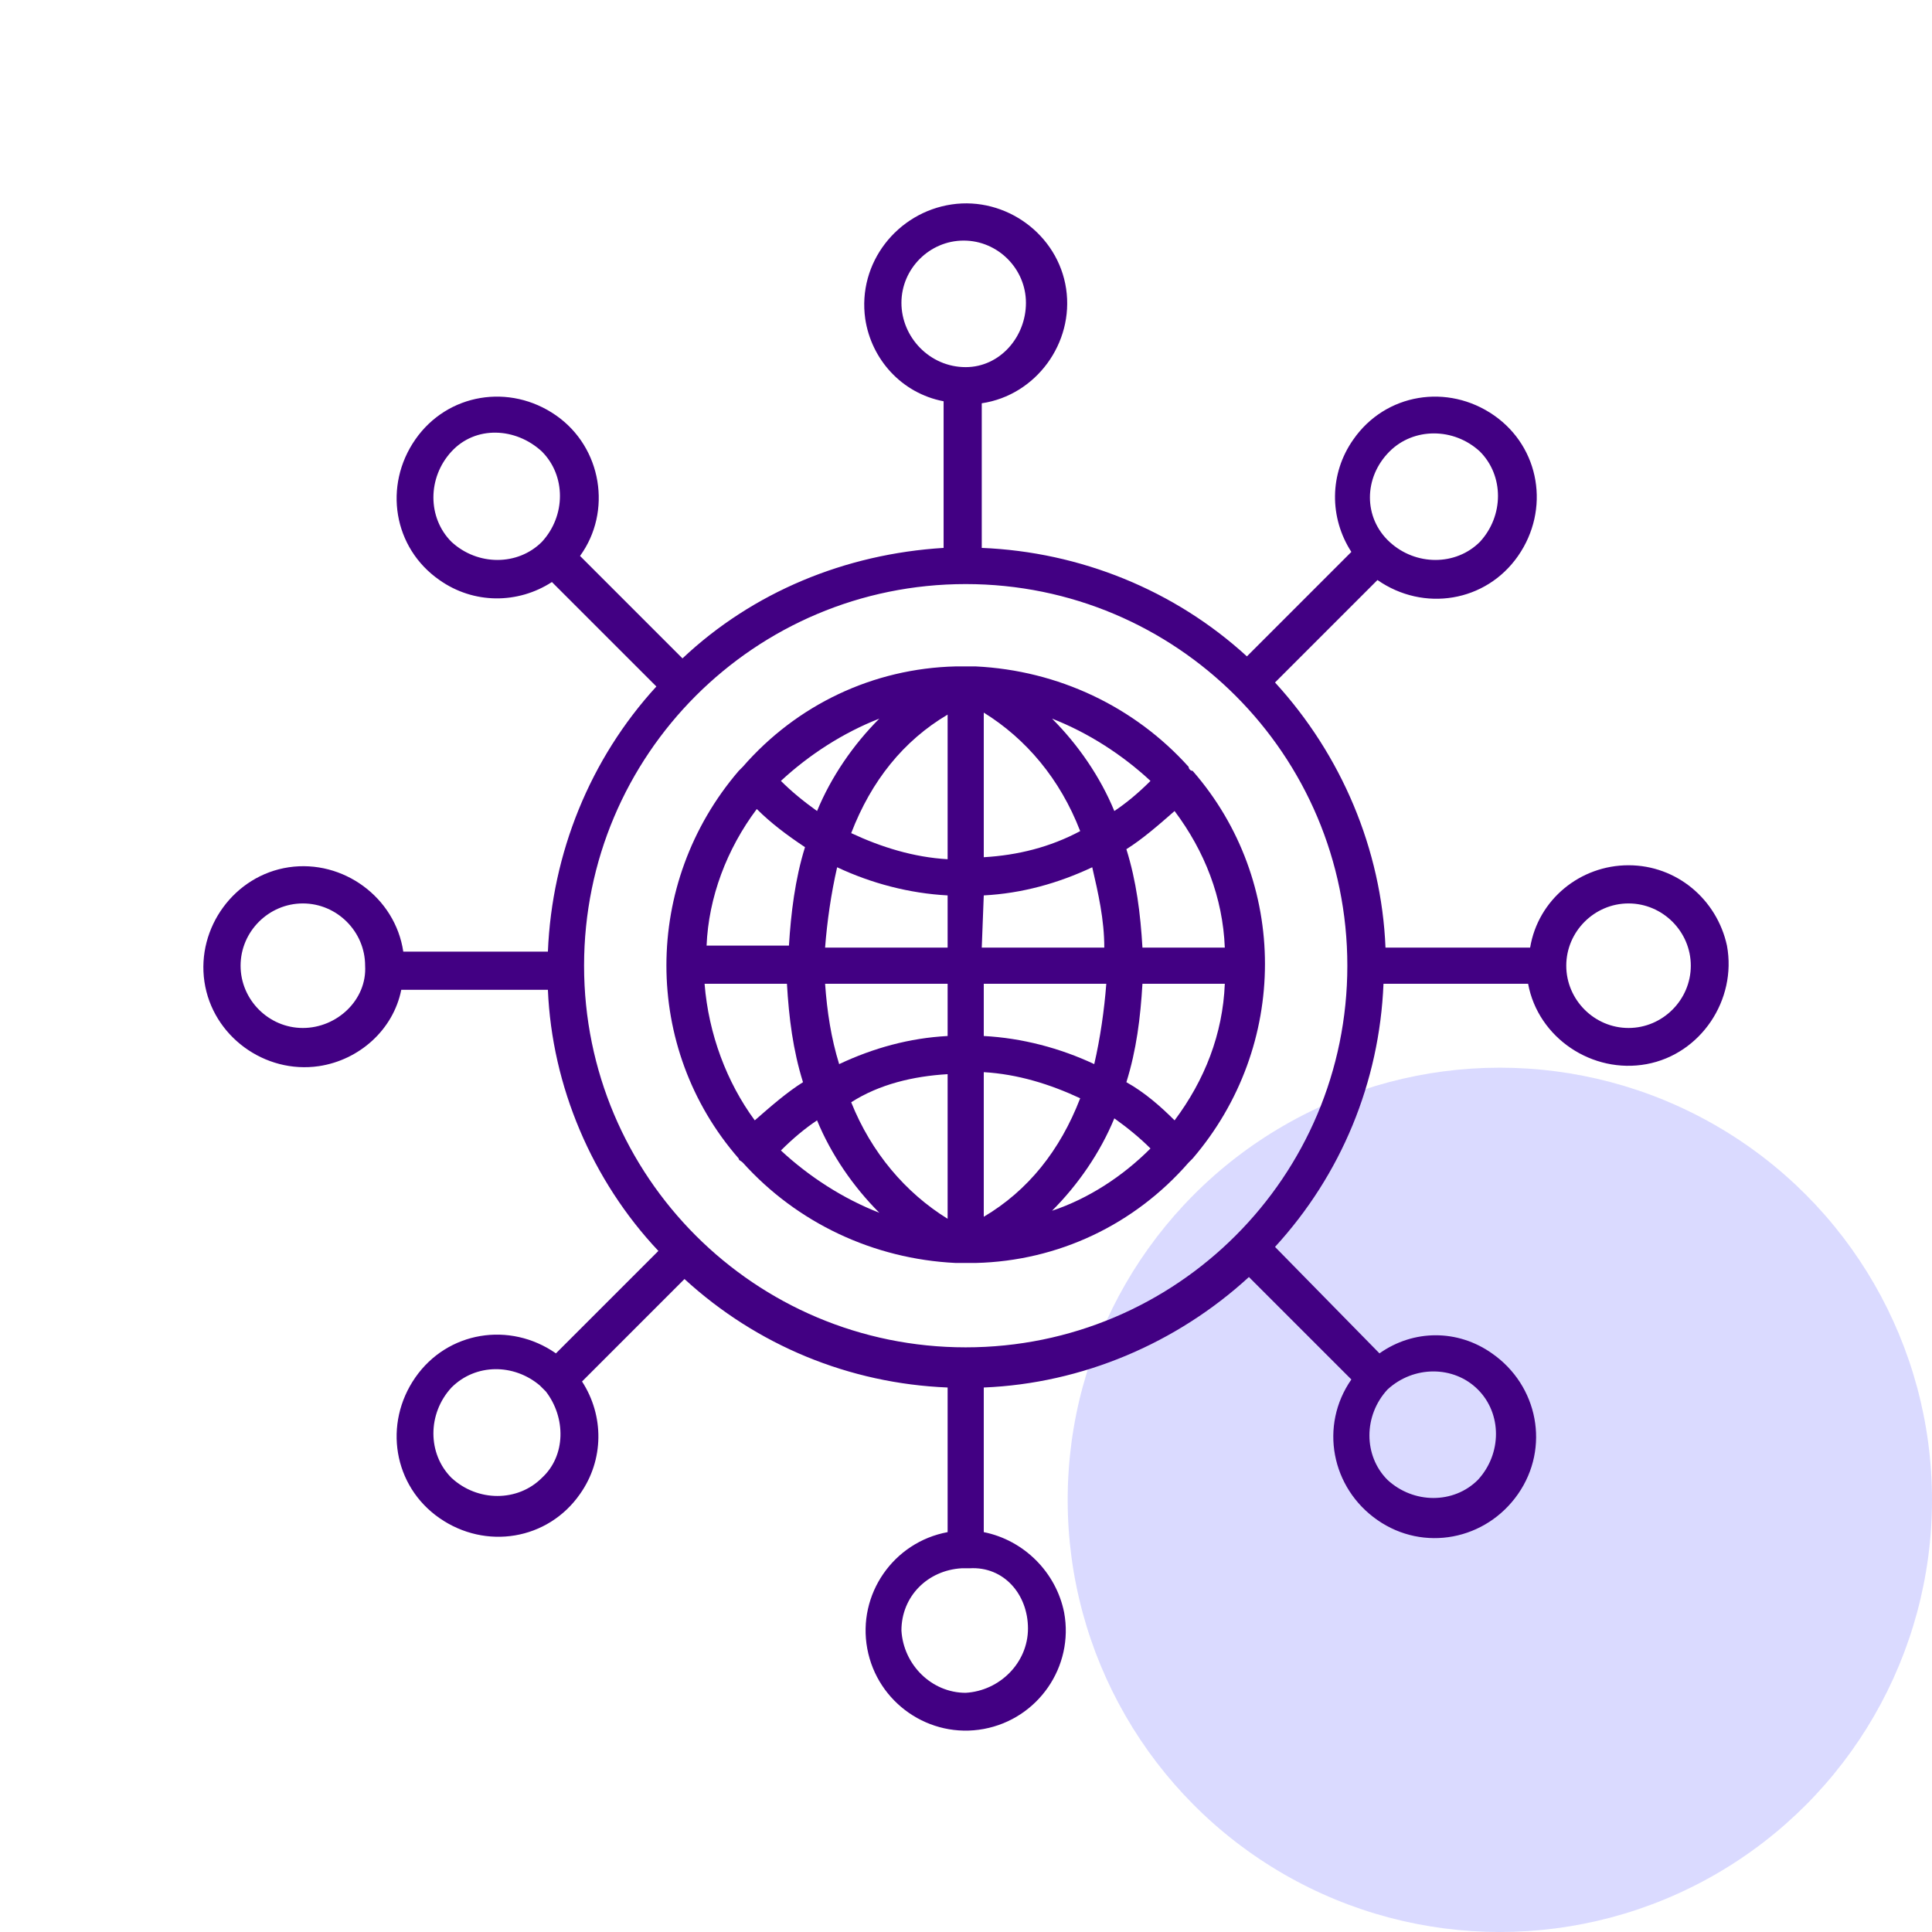
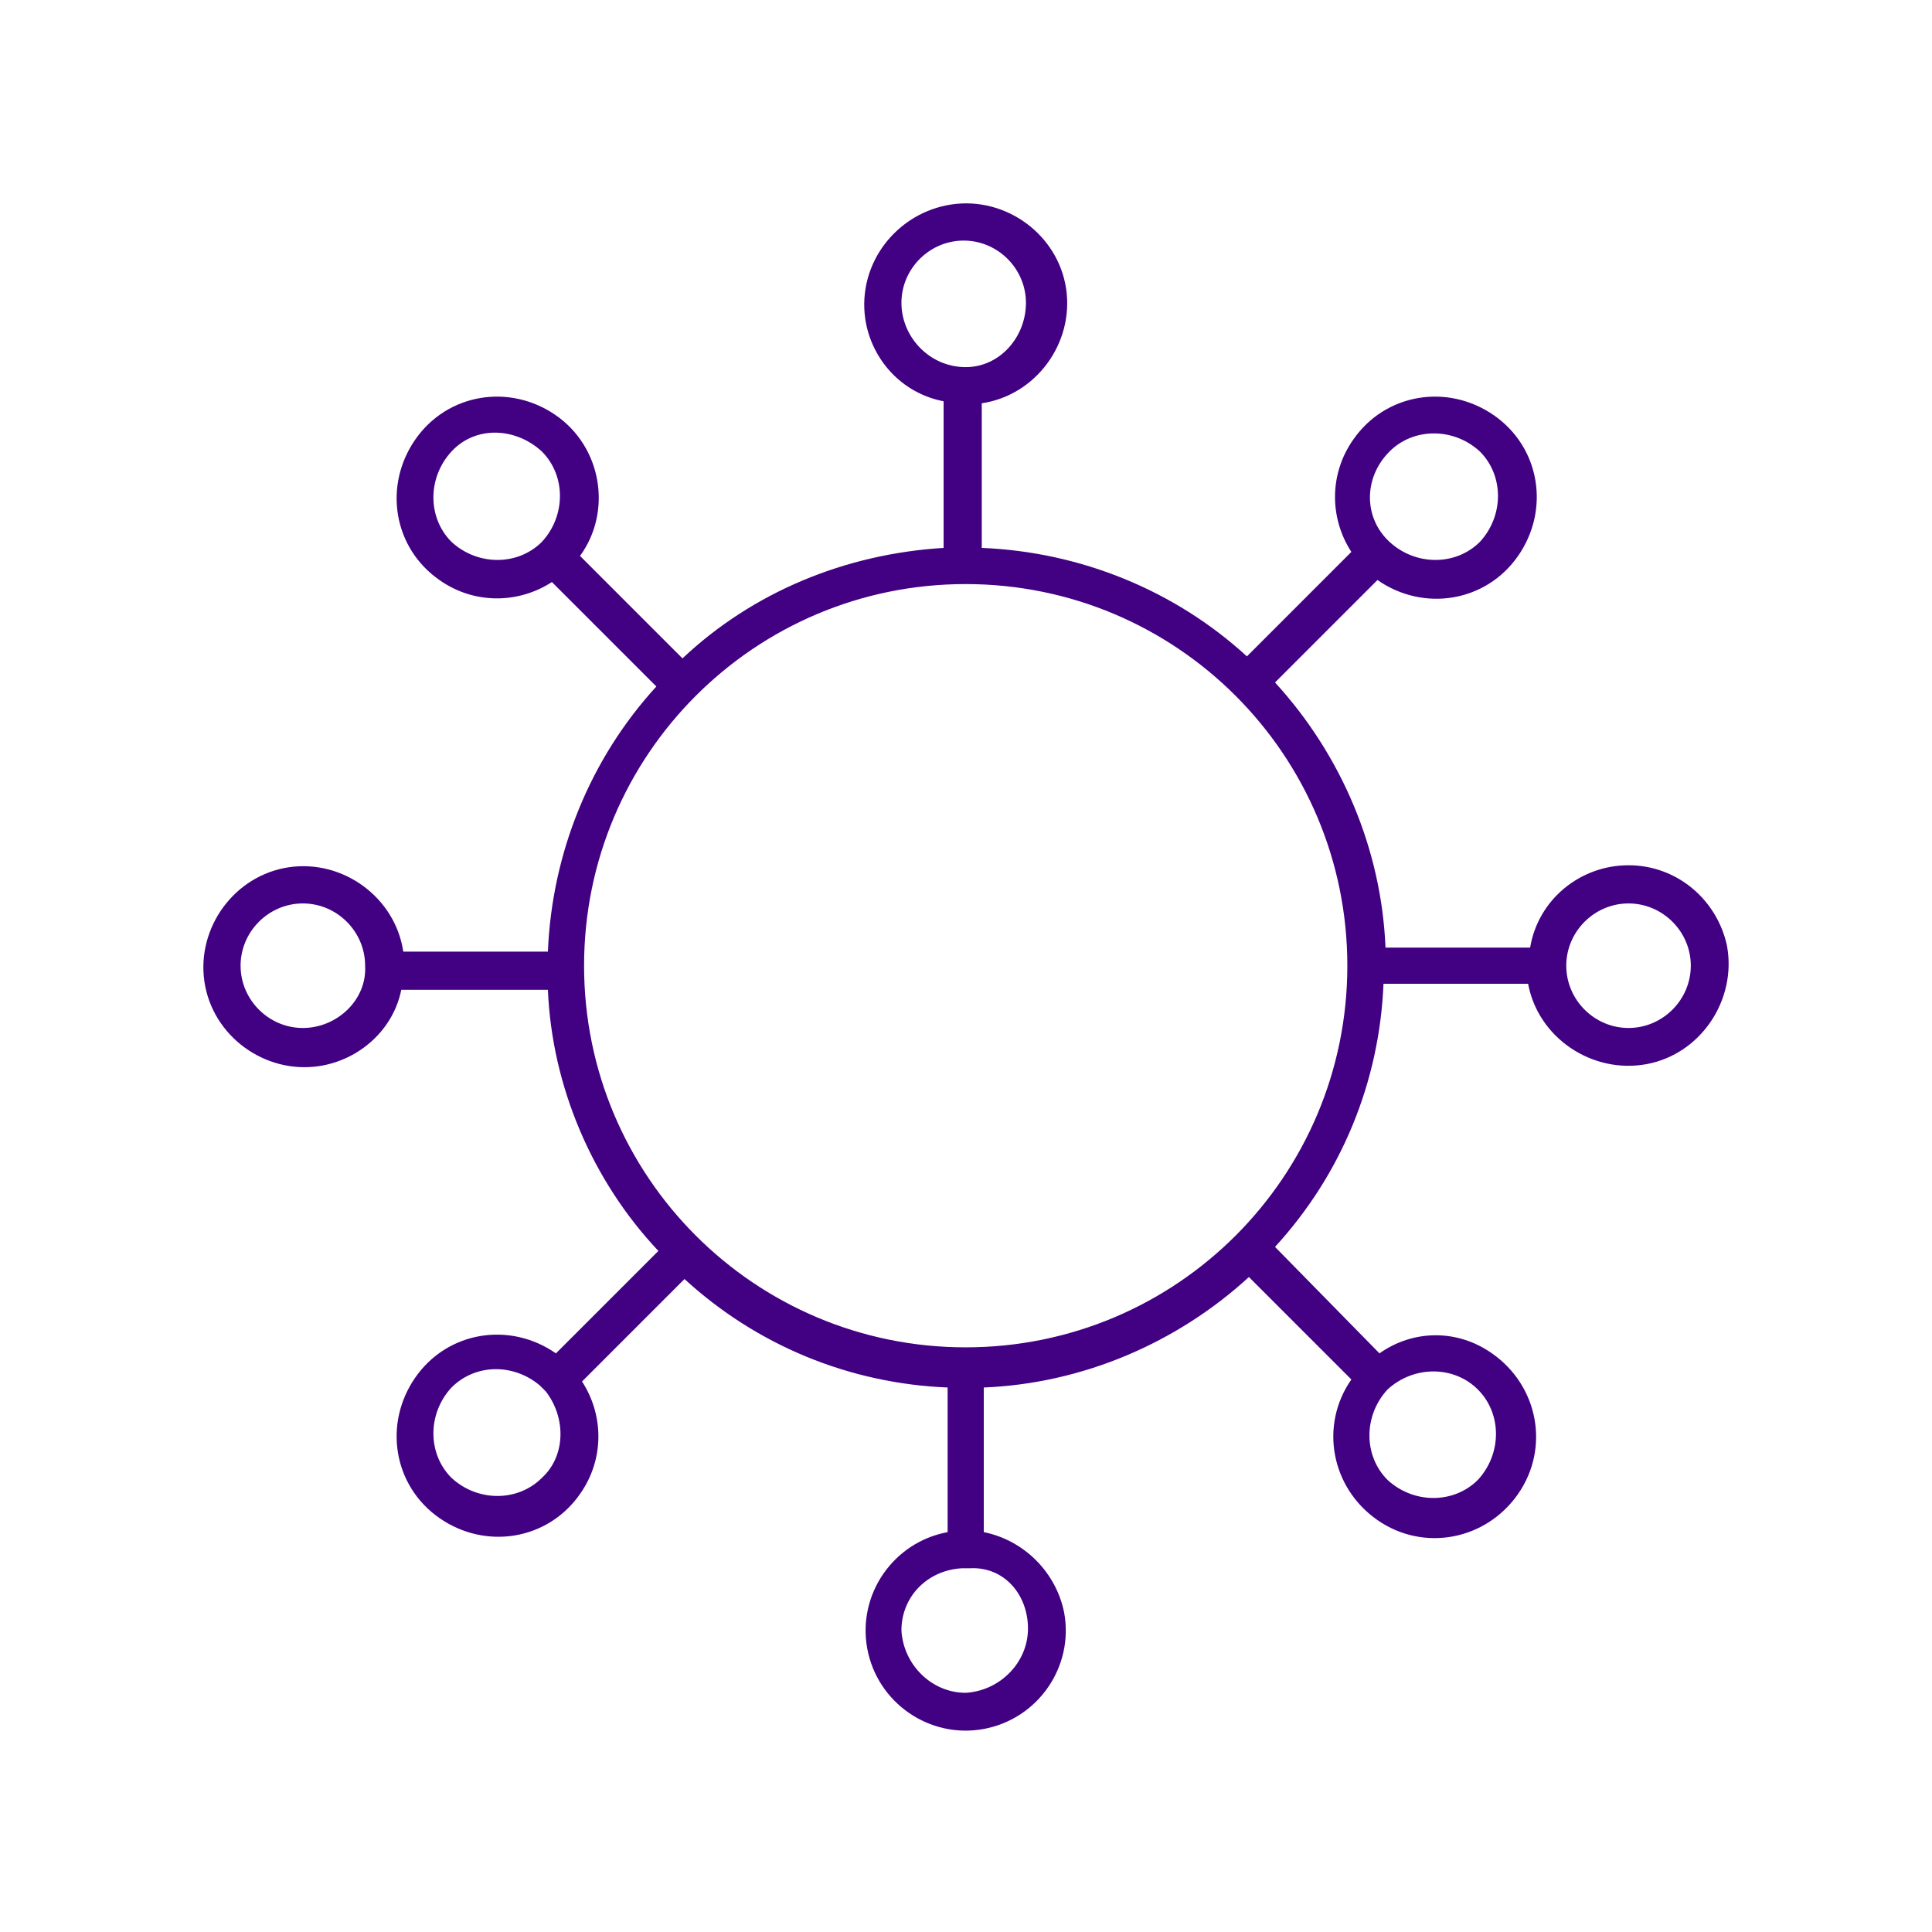
<svg xmlns="http://www.w3.org/2000/svg" width="76" height="76" viewBox="0 0 76 76" fill="none">
-   <circle cx="59" cy="59" r="17" fill="#DADAFF" />
  <path d="M64.062 34.037C62.166 34.037 60.507 35.381 60.191 37.277H54.502C54.344 33.405 52.764 29.692 50.156 26.847L54.186 22.817C56.003 24.082 58.453 23.687 59.717 21.869C60.981 20.052 60.586 17.603 58.769 16.338C56.951 15.074 54.502 15.469 53.238 17.287C52.289 18.63 52.289 20.368 53.159 21.711L49.05 25.82C46.205 23.213 42.492 21.711 38.62 21.553V15.864C40.754 15.548 42.255 13.494 41.939 11.361C41.623 9.227 39.568 7.726 37.435 8.042C35.302 8.358 33.721 10.333 34.037 12.546C34.274 14.126 35.46 15.469 37.119 15.785V21.553C33.247 21.79 29.613 23.292 26.847 25.899L22.817 21.869C24.082 20.131 23.687 17.603 21.869 16.338C20.052 15.074 17.603 15.469 16.338 17.287C15.074 19.104 15.469 21.553 17.287 22.817C18.63 23.766 20.368 23.766 21.711 22.896L25.82 27.005C23.213 29.85 21.711 33.563 21.553 37.435H15.864C15.548 35.302 13.494 33.8 11.361 34.116C9.227 34.432 7.726 36.487 8.042 38.62C8.358 40.754 10.412 42.255 12.546 41.939C14.126 41.702 15.469 40.517 15.785 38.936H21.553C21.711 42.729 23.292 46.443 25.899 49.208L21.869 53.238C20.052 51.973 17.603 52.368 16.338 54.186C15.074 56.003 15.469 58.453 17.287 59.717C19.104 60.981 21.553 60.586 22.817 58.769C23.766 57.425 23.766 55.687 22.896 54.344L26.926 50.314C29.771 52.922 33.405 54.423 37.277 54.581V60.27C35.144 60.665 33.721 62.719 34.116 64.853C34.511 66.986 36.566 68.408 38.699 68.013C40.833 67.618 42.255 65.564 41.86 63.43C41.544 61.85 40.279 60.586 38.699 60.27V54.581C42.571 54.423 46.285 52.843 49.129 50.235L53.159 54.265C51.894 56.082 52.368 58.532 54.186 59.796C56.003 61.06 58.453 60.586 59.717 58.769C60.981 56.951 60.507 54.502 58.69 53.238C57.346 52.289 55.608 52.289 54.265 53.238L50.156 49.05C52.764 46.205 54.265 42.571 54.423 38.699H60.112C60.507 40.833 62.64 42.255 64.774 41.86C66.907 41.465 68.329 39.331 67.934 37.198C67.539 35.381 65.959 34.037 64.062 34.037ZM54.66 17.761C55.608 16.812 57.188 16.812 58.215 17.761C59.164 18.709 59.164 20.289 58.215 21.316C57.267 22.264 55.687 22.264 54.66 21.316C53.633 20.368 53.633 18.788 54.66 17.761ZM35.46 11.914C35.46 10.57 36.566 9.464 37.909 9.464C39.252 9.464 40.358 10.57 40.358 11.914C40.358 13.257 39.331 14.442 37.988 14.442C36.566 14.442 35.46 13.257 35.46 11.914ZM17.761 21.316C16.812 20.368 16.812 18.788 17.761 17.761C18.709 16.733 20.289 16.812 21.316 17.761C22.264 18.709 22.264 20.289 21.316 21.316C20.368 22.264 18.788 22.264 17.761 21.316ZM11.914 40.438C10.57 40.438 9.464 39.331 9.464 37.988C9.464 36.645 10.57 35.539 11.914 35.539C13.257 35.539 14.363 36.645 14.363 37.988C14.442 39.331 13.257 40.438 11.914 40.438ZM21.316 58.136C20.368 59.085 18.788 59.085 17.761 58.136C16.812 57.188 16.812 55.608 17.761 54.581C18.709 53.633 20.21 53.633 21.237 54.502C21.316 54.581 21.395 54.66 21.474 54.739C22.264 55.766 22.264 57.267 21.316 58.136ZM40.438 64.062C40.438 65.406 39.331 66.512 37.988 66.591C36.645 66.591 35.539 65.485 35.46 64.141C35.46 62.798 36.487 61.771 37.83 61.692C37.909 61.692 38.067 61.692 38.146 61.692C39.489 61.613 40.438 62.719 40.438 64.062ZM58.136 54.66C59.085 55.608 59.085 57.188 58.136 58.215C57.188 59.164 55.608 59.164 54.581 58.215C53.633 57.267 53.633 55.687 54.581 54.66C55.608 53.712 57.188 53.712 58.136 54.66ZM37.988 53.001C29.692 53.001 22.976 46.285 22.976 37.988C22.976 29.692 29.692 22.976 37.988 22.976C46.285 22.976 53.001 29.692 53.001 37.988C53.001 46.285 46.285 53.001 37.988 53.001ZM64.062 40.438C62.719 40.438 61.613 39.331 61.613 37.988C61.613 36.645 62.719 35.539 64.062 35.539C65.406 35.539 66.512 36.645 66.512 37.988C66.512 39.331 65.406 40.438 64.062 40.438Z" fill="#420083" />
-   <path d="M46.758 30.166C44.625 27.795 41.622 26.373 38.383 26.215C38.304 26.215 38.304 26.215 38.225 26.215C38.146 26.215 38.067 26.215 37.988 26.215C37.909 26.215 37.83 26.215 37.751 26.215C37.672 26.215 37.672 26.215 37.593 26.215C34.353 26.294 31.351 27.716 29.217 30.166C29.138 30.245 29.138 30.245 29.059 30.324C25.267 34.748 25.267 41.228 29.059 45.573C29.059 45.652 29.138 45.652 29.217 45.731C31.351 48.102 34.353 49.524 37.593 49.682H37.672C37.672 49.682 37.672 49.682 37.751 49.682C37.83 49.682 37.909 49.682 37.988 49.682C38.067 49.682 38.146 49.682 38.225 49.682C38.225 49.682 38.225 49.682 38.304 49.682H38.383C41.622 49.603 44.625 48.181 46.758 45.731C46.837 45.652 46.837 45.652 46.916 45.573C50.709 41.149 50.709 34.669 46.916 30.324C46.837 30.324 46.758 30.245 46.758 30.166ZM46.205 44.072C45.652 43.519 45.02 42.966 44.309 42.571C44.704 41.307 44.862 40.042 44.941 38.699H48.181C48.102 40.675 47.39 42.492 46.205 44.072ZM27.716 38.699H30.956C31.035 40.042 31.193 41.307 31.588 42.571C30.956 42.966 30.323 43.519 29.691 44.072C28.585 42.571 27.874 40.675 27.716 38.699ZM29.77 31.825C30.323 32.378 30.956 32.852 31.667 33.326C31.272 34.59 31.114 35.934 31.035 37.198H27.795C27.874 35.302 28.585 33.405 29.77 31.825ZM38.699 35.223C40.2 35.144 41.622 34.748 42.966 34.116C43.203 35.144 43.44 36.171 43.44 37.277H38.62L38.699 35.223ZM38.699 33.721V28.032C40.358 29.06 41.701 30.64 42.492 32.694C41.306 33.326 40.042 33.642 38.699 33.721ZM37.277 28.111V33.8C35.934 33.721 34.669 33.326 33.484 32.773C34.274 30.719 35.538 29.139 37.277 28.111ZM37.277 35.223V37.277H32.457C32.536 36.25 32.694 35.144 32.931 34.116C34.274 34.748 35.775 35.144 37.277 35.223ZM32.457 38.699H37.277V40.754C35.775 40.833 34.353 41.228 33.01 41.86C32.694 40.833 32.536 39.805 32.457 38.699ZM37.277 42.255V47.944C35.617 46.917 34.274 45.336 33.484 43.361C34.59 42.65 35.934 42.334 37.277 42.255ZM38.699 47.865V42.176C40.042 42.255 41.306 42.65 42.492 43.203C41.701 45.257 40.437 46.837 38.699 47.865ZM38.699 40.754V38.699H43.519C43.44 39.726 43.282 40.833 43.045 41.86C41.701 41.228 40.2 40.833 38.699 40.754ZM44.941 37.277C44.862 35.934 44.704 34.669 44.309 33.405C44.941 33.01 45.573 32.457 46.205 31.904C47.39 33.484 48.102 35.302 48.181 37.277H44.941ZM45.257 30.719C44.783 31.193 44.309 31.588 43.835 31.904C43.282 30.561 42.413 29.297 41.385 28.269C42.808 28.823 44.151 29.692 45.257 30.719ZM34.59 28.269C33.563 29.297 32.694 30.561 32.141 31.904C31.588 31.509 31.114 31.114 30.719 30.719C31.825 29.692 33.168 28.823 34.59 28.269ZM30.719 45.257C31.193 44.783 31.667 44.388 32.141 44.072C32.694 45.415 33.563 46.679 34.59 47.707C33.168 47.154 31.825 46.285 30.719 45.257ZM41.385 47.628C42.413 46.6 43.282 45.336 43.835 43.993C44.388 44.388 44.862 44.783 45.257 45.178C44.151 46.285 42.808 47.154 41.385 47.628Z" fill="#420083" />
</svg>